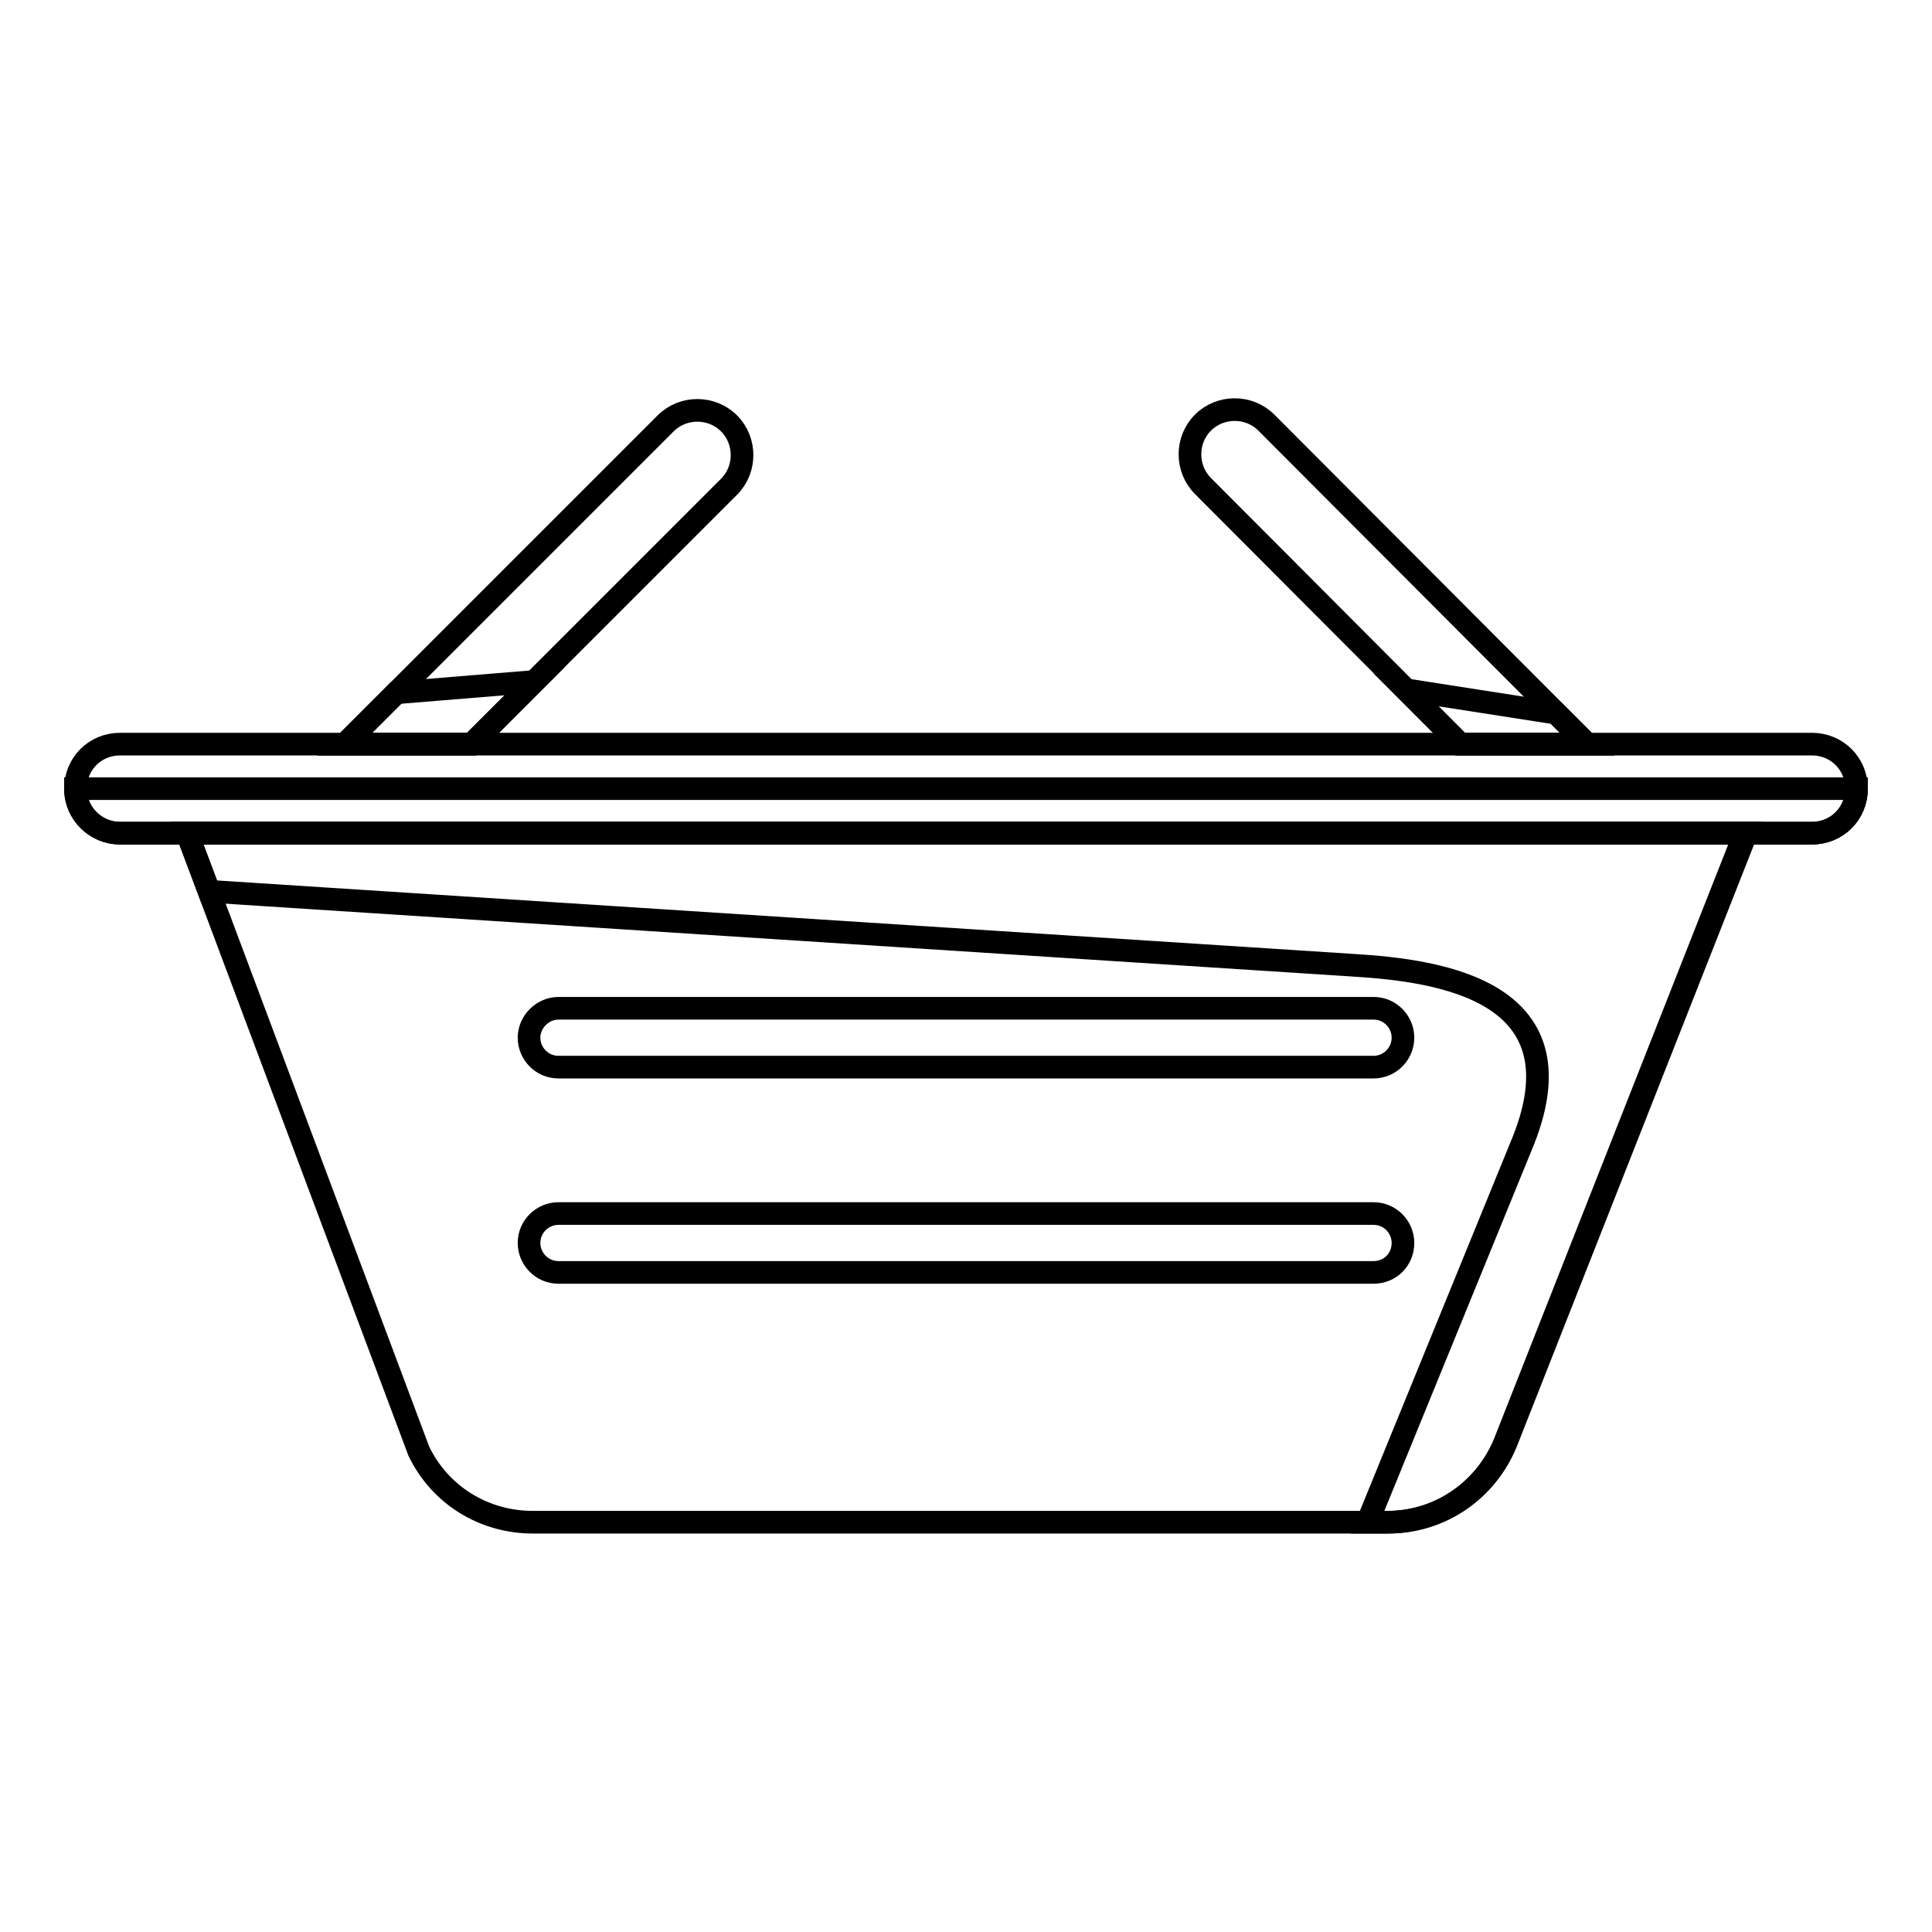
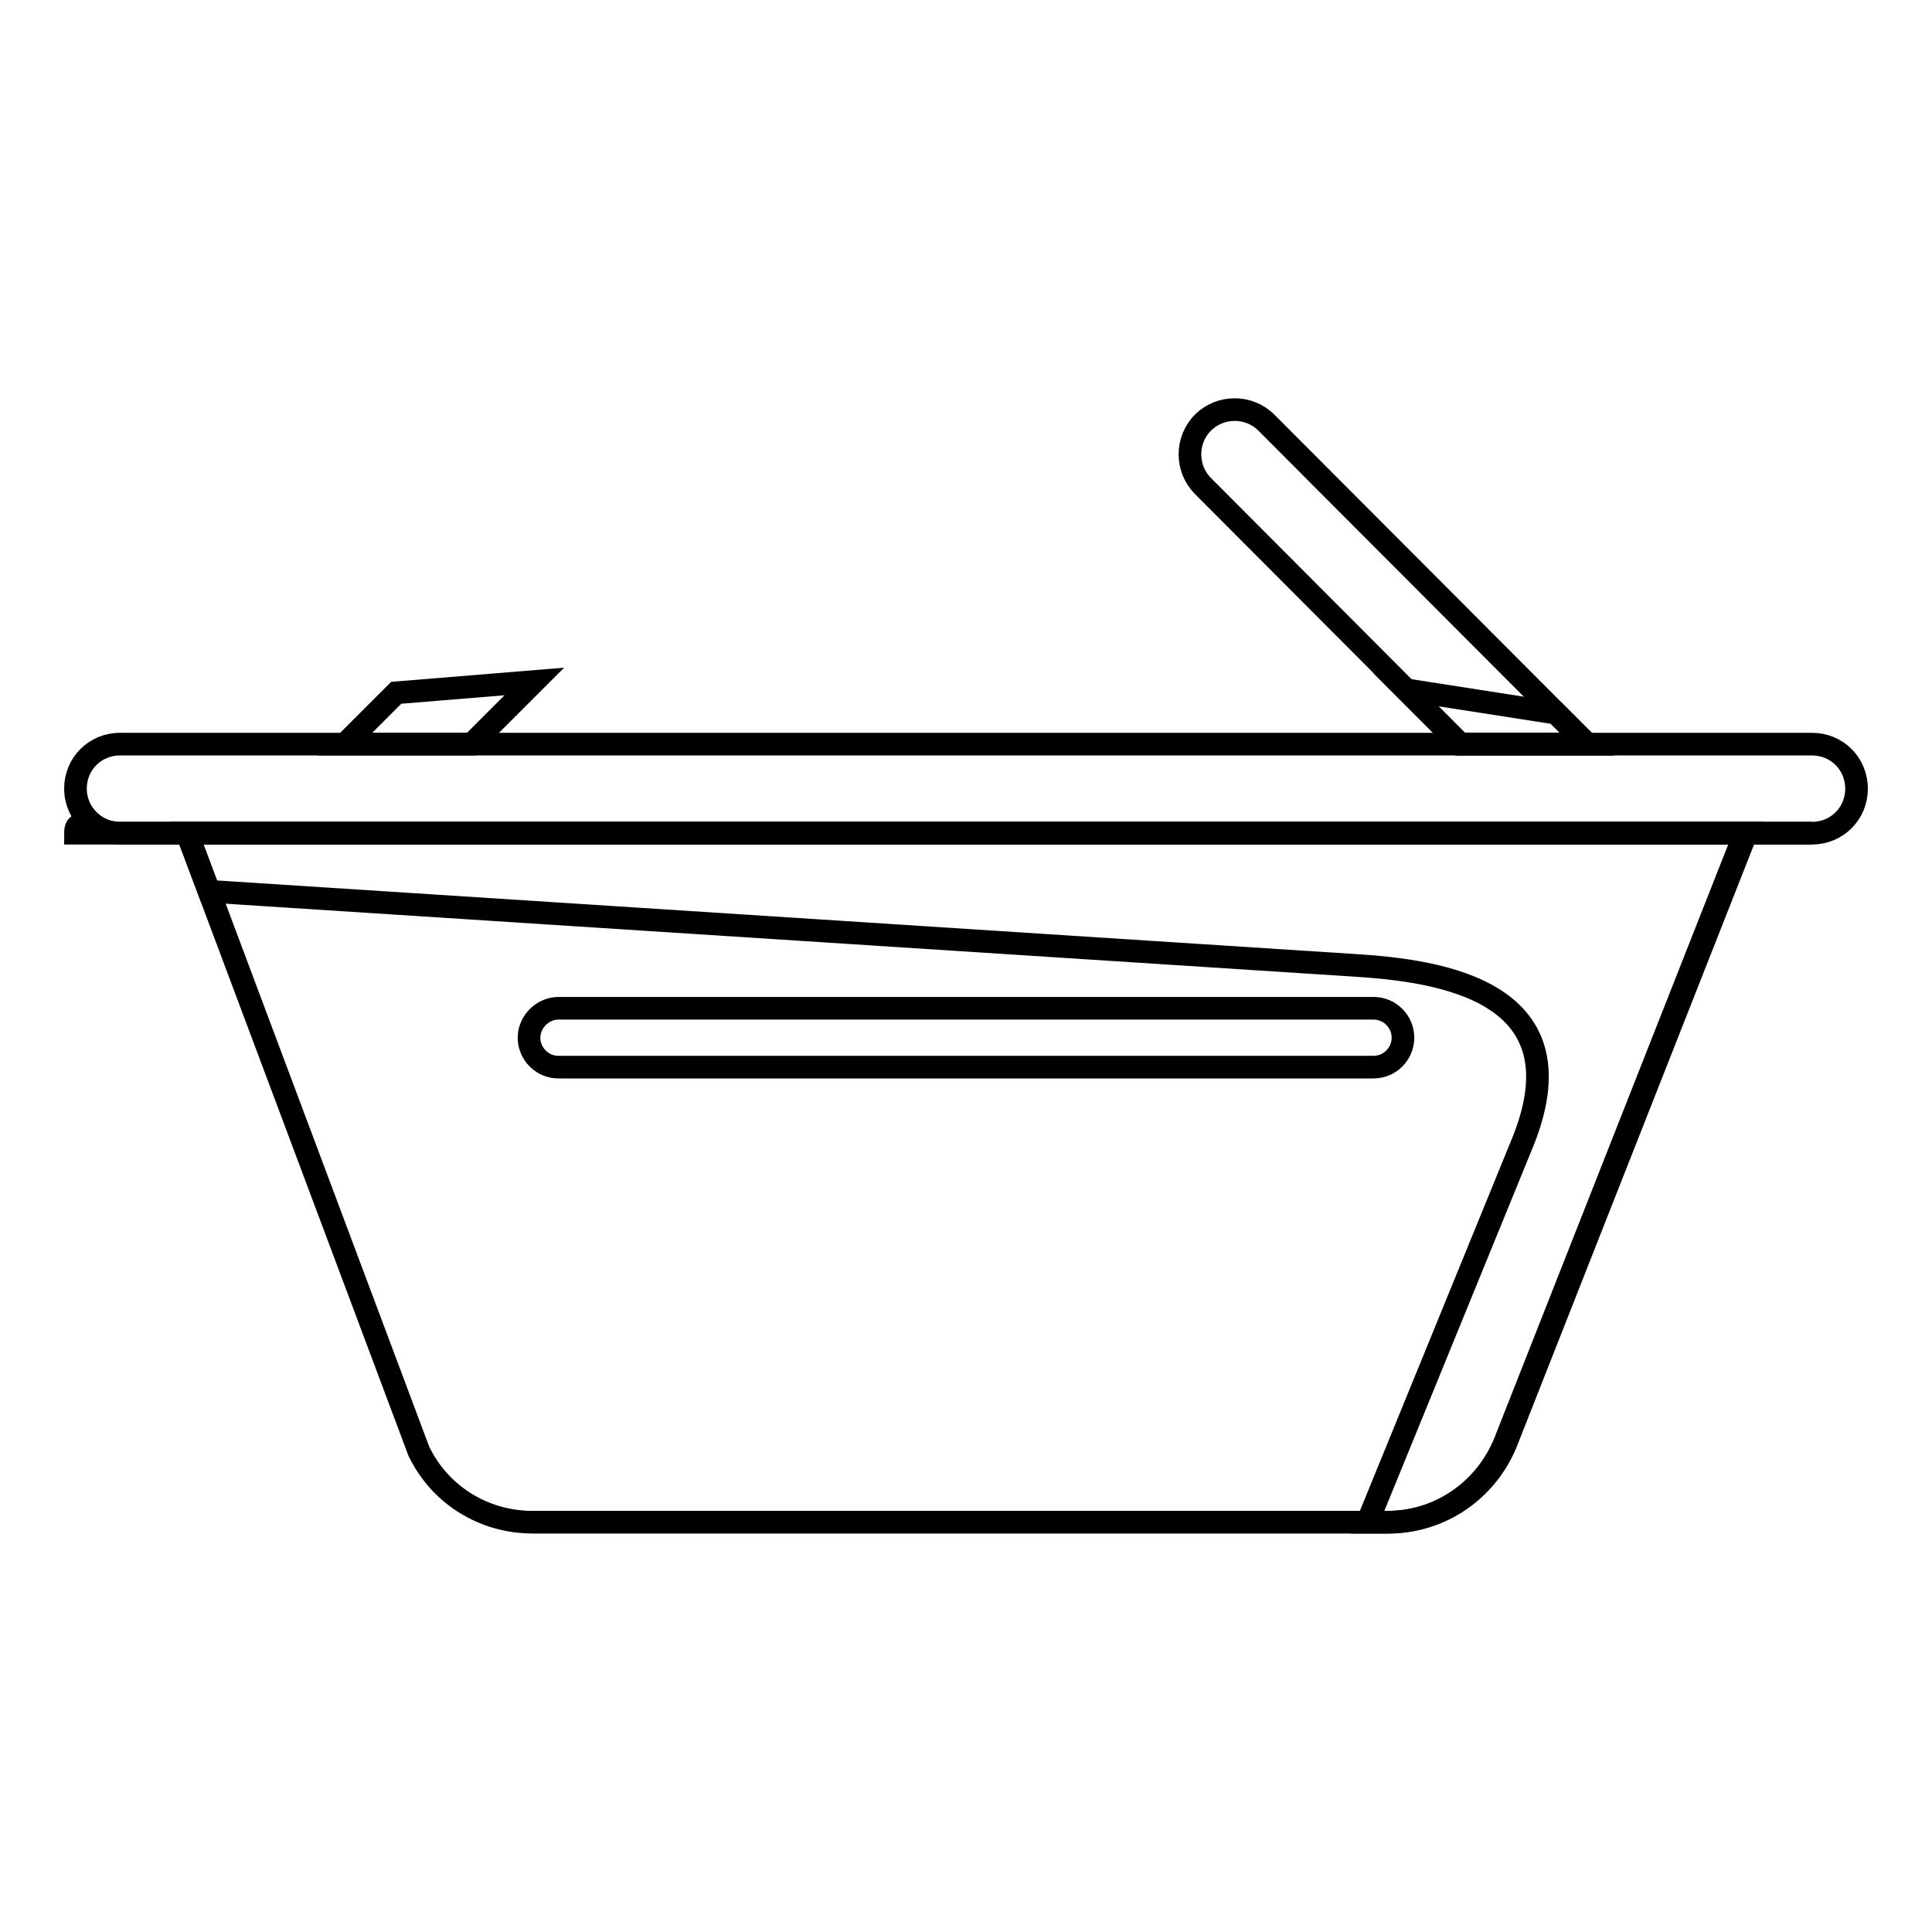
<svg xmlns="http://www.w3.org/2000/svg" version="1.1" x="0px" y="0px" viewBox="0 0 256 256" enable-background="new 0 0 256 256" xml:space="preserve">
  <g>
    <g>
      <path stroke-width="3" fill-opacity="0" stroke="#000000" d="M193.5,98.6h16.8L167.8,56c-2.3-2.3-6.1-2.3-8.4,0c-2.3,2.3-2.3,6.1,0,8.4L193.5,98.6z" />
      <path stroke-width="3" fill-opacity="0" stroke="#000000" d="M24.8,110.4l30.7,81.9c2.8,5.8,8.6,9.4,15.1,9.4h113.4c6.9,0,13-4.2,15.6-10.6l31.8-80.7H24.8z" />
      <path stroke-width="3" fill-opacity="0" stroke="#000000" d="M15.9,98.6c-3.3,0-5.9,2.6-5.9,5.9c0,3.3,2.7,5.9,5.9,5.9h224.2c3.3,0,5.9-2.6,5.9-5.9c0-3.3-2.6-5.9-5.9-5.9H15.9z" />
      <path stroke-width="3" fill-opacity="0" stroke="#000000" d="M24.8,110.4l2.9,7.7l151.6,9.8c11.6,0.7,31,3.4,22.2,24.1l-20.3,49.7h2.6c6.9,0,13-4.2,15.6-10.6l31.8-80.7H24.8z" />
      <path stroke-width="3" fill-opacity="0" stroke="#000000" d="M182,141.4H74c-2.2,0-3.9-1.8-3.9-3.9s1.8-3.9,3.9-3.9h108c2.2,0,3.9,1.8,3.9,3.9S184.2,141.4,182,141.4z" />
-       <path stroke-width="3" fill-opacity="0" stroke="#000000" d="M182,168.6H74c-2.2,0-3.9-1.8-3.9-3.9c0-2.2,1.8-3.9,3.9-3.9h108c2.2,0,3.9,1.8,3.9,3.9C185.9,166.9,184.2,168.6,182,168.6z" />
-       <path stroke-width="3" fill-opacity="0" stroke="#000000" d="M15.9,110.4h224.2c3.3,0,5.9-2.6,5.9-5.9H10C10,107.8,12.7,110.4,15.9,110.4z" />
-       <path stroke-width="3" fill-opacity="0" stroke="#000000" d="M62.5,98.6l34.1-34.1c2.3-2.3,2.3-6.1,0-8.4c-2.3-2.3-6.1-2.3-8.4,0L45.7,98.6H62.5z" />
+       <path stroke-width="3" fill-opacity="0" stroke="#000000" d="M15.9,110.4h224.2H10C10,107.8,12.7,110.4,15.9,110.4z" />
      <path stroke-width="3" fill-opacity="0" stroke="#000000" d="M52.5,91.8l-6.8,6.8h16.8l8.3-8.3L52.5,91.8z" />
      <path stroke-width="3" fill-opacity="0" stroke="#000000" d="M206.2,94.5l4.1,4.1h-16.8l-7.2-7.2L206.2,94.5z" />
    </g>
  </g>
</svg>